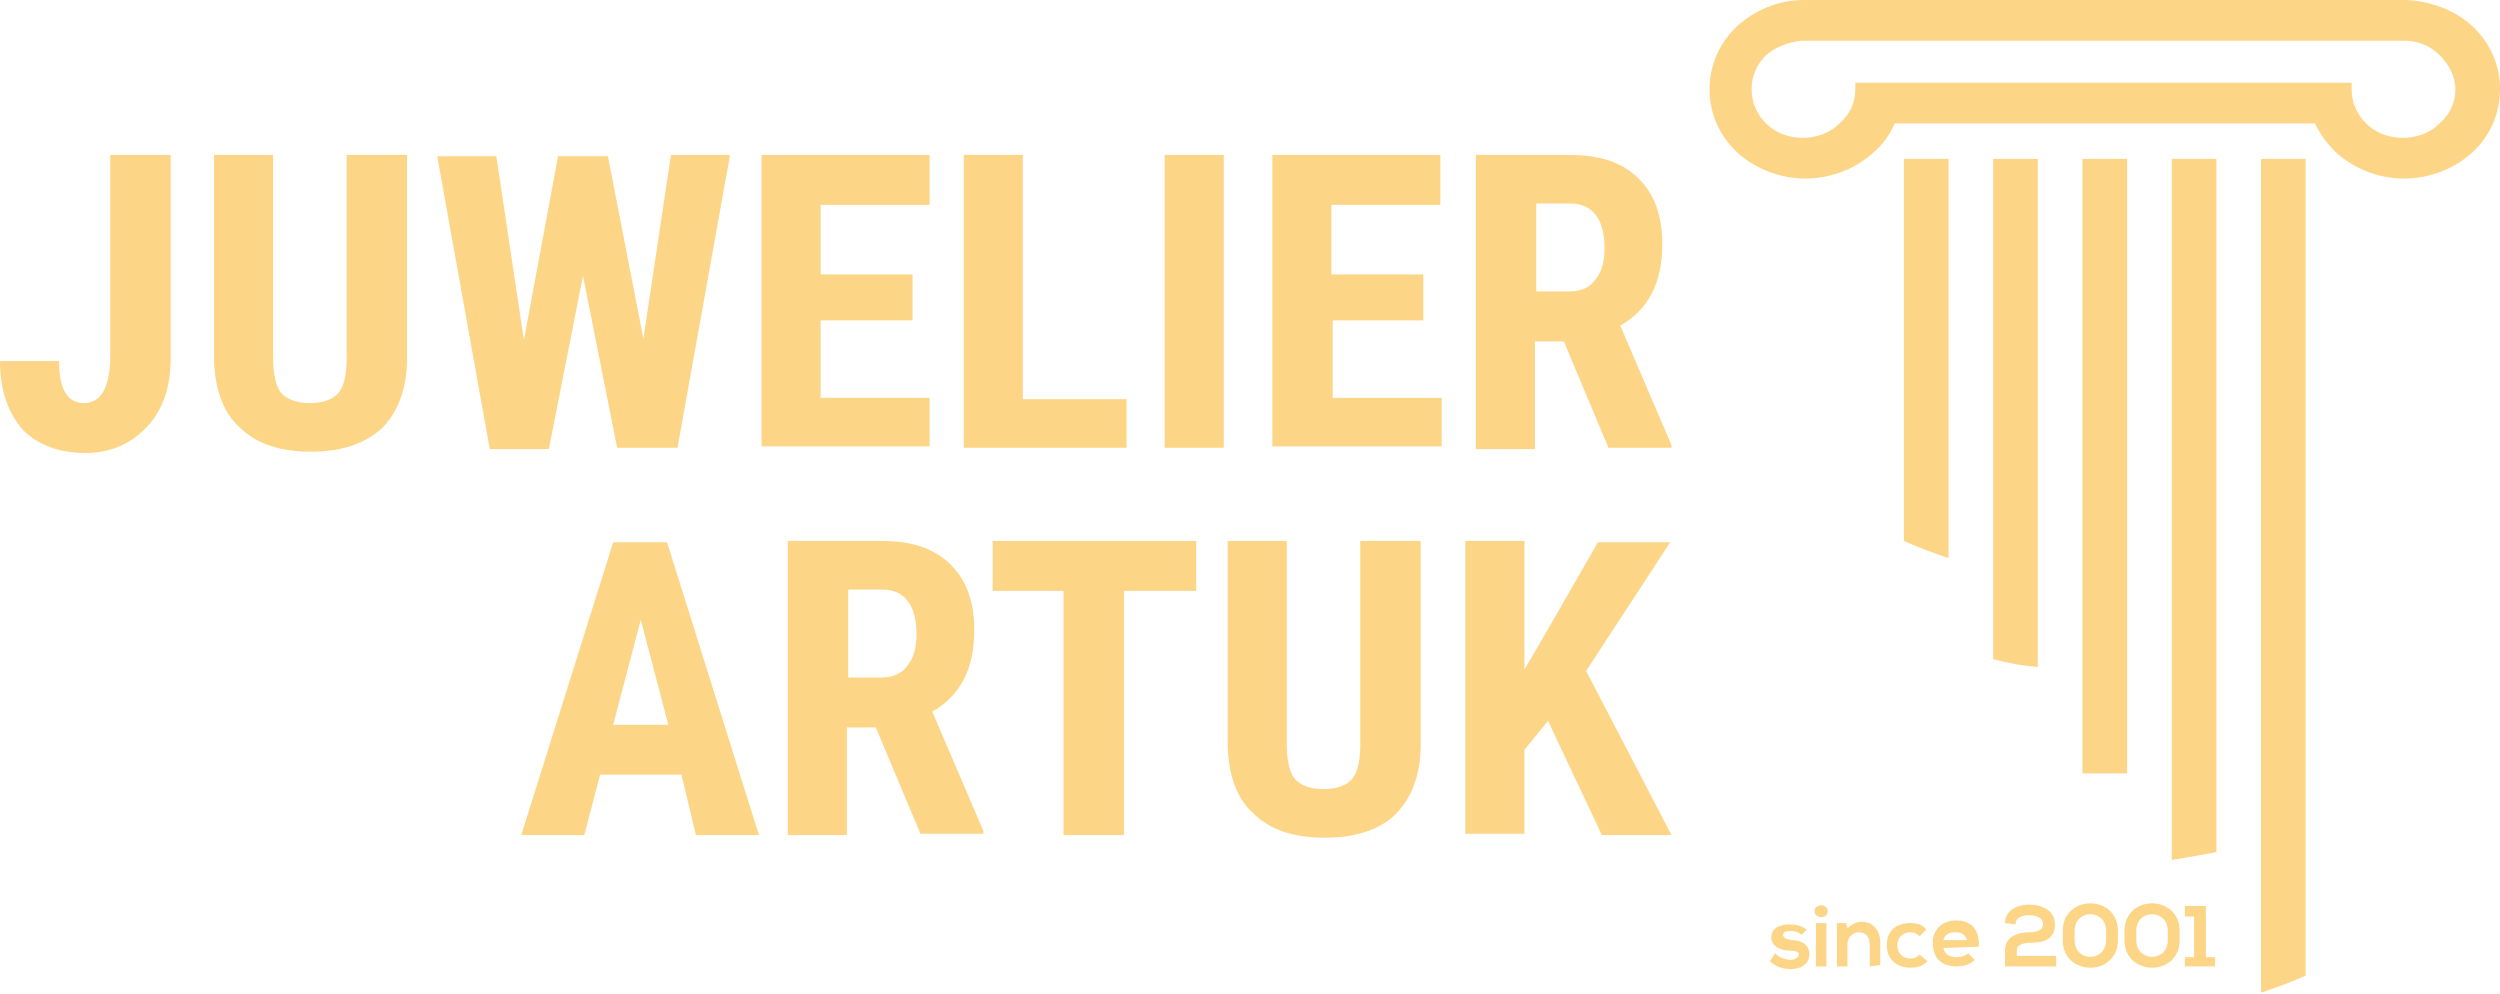
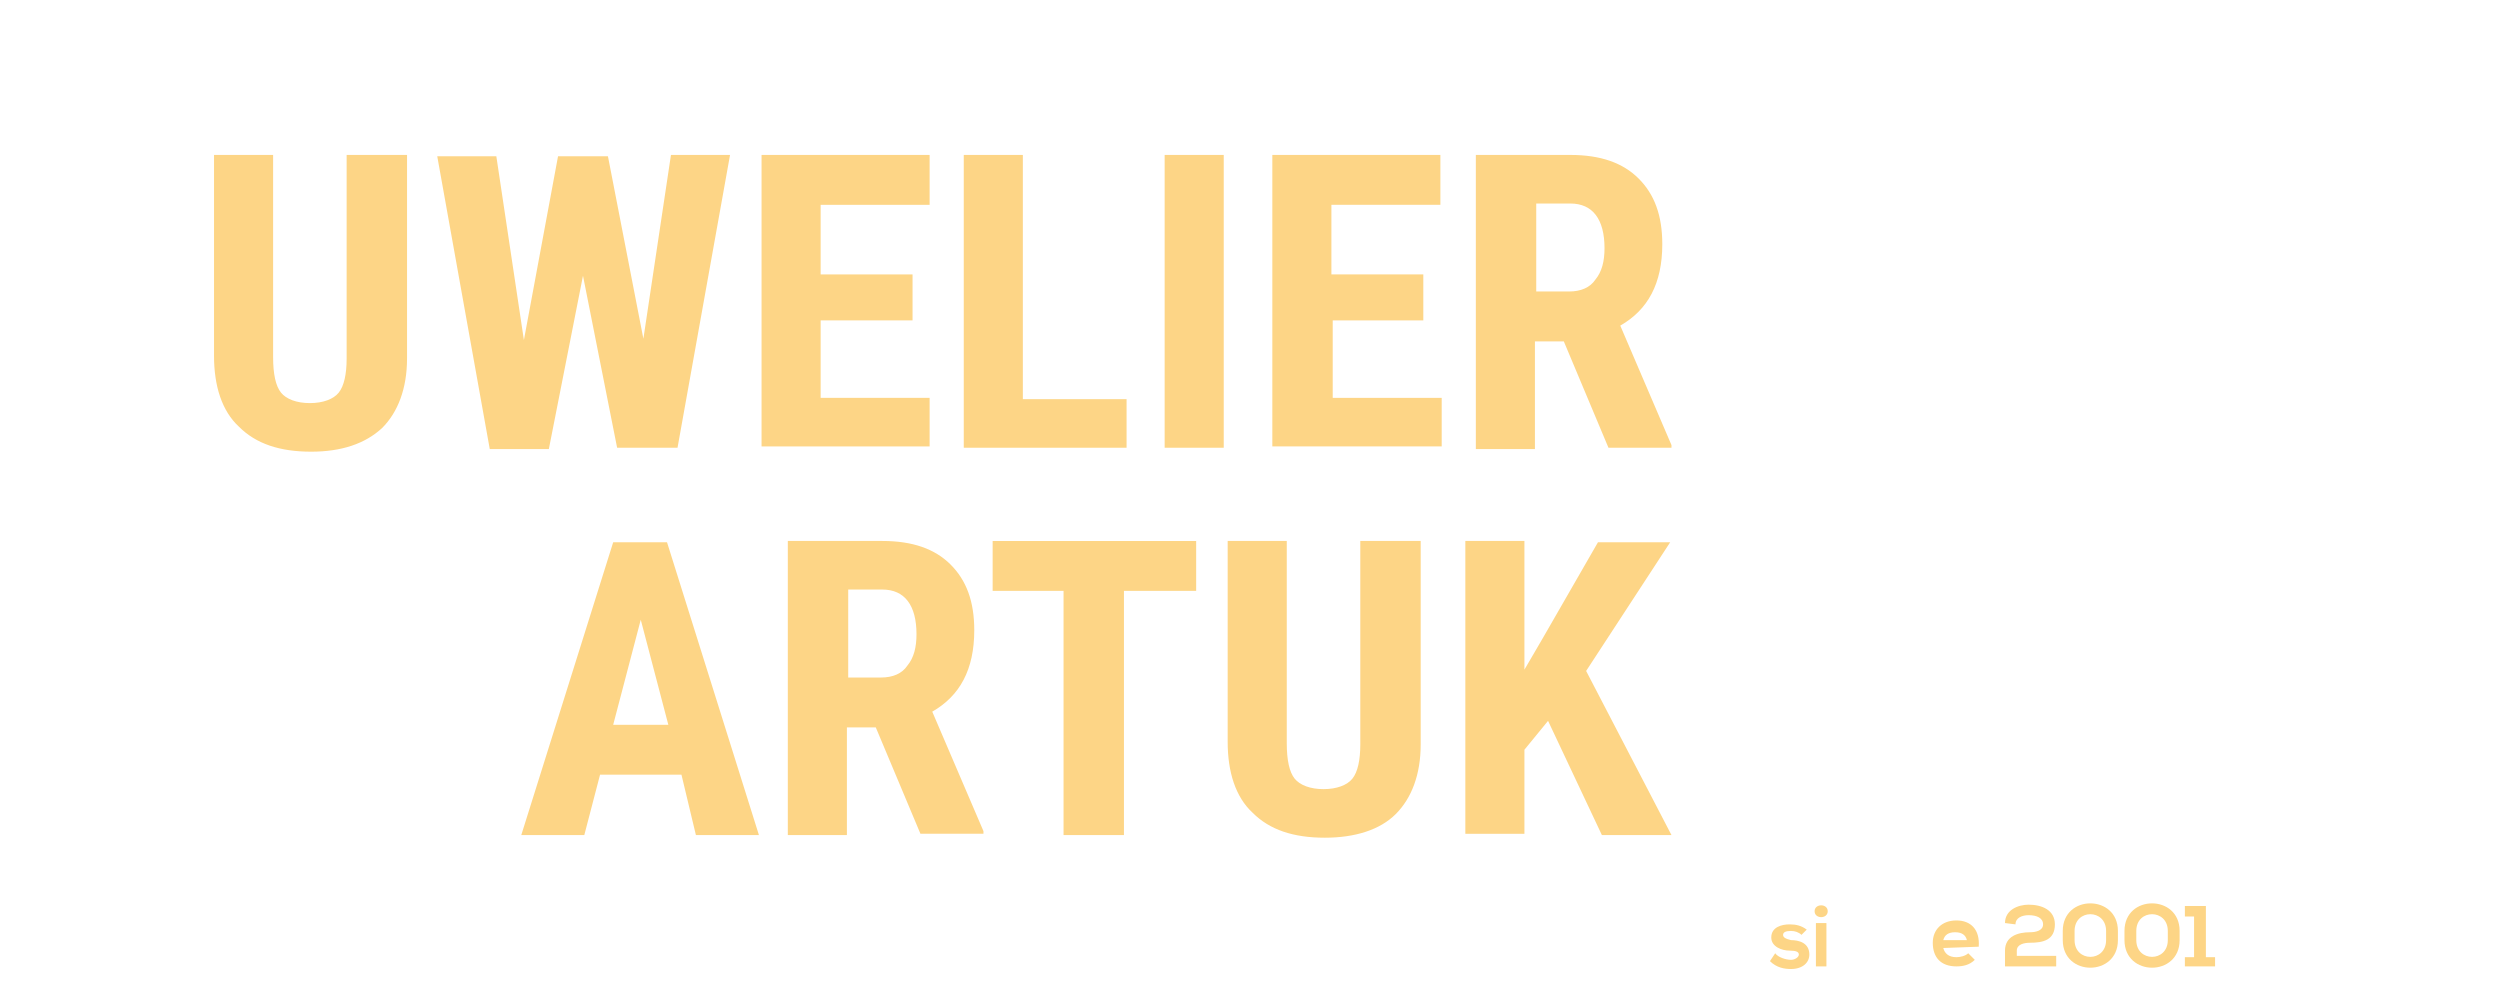
<svg xmlns="http://www.w3.org/2000/svg" id="Ebene_1" x="0px" y="0px" width="190.4px" height="75.7px" viewBox="0 0 190.4 75.7" style="enable-background:new 0 0 190.4 75.7;" xml:space="preserve">
  <style type="text/css">
	.st0{fill:#FDD586;}
</style>
  <g>
-     <path class="st0" d="M143.6,6.3h-2.3c0,0.2,0,0.3,0,0.5c0,1-0.4,1.9-1.2,2.6c-0.7,0.7-1.7,1.1-2.8,1.1c-1.1,0-2.1-0.4-2.8-1.1   c-0.7-0.7-1.1-1.6-1.1-2.6s0.4-1.9,1.1-2.6c0.7-0.6,1.7-1,2.7-1.1l0,0h0.1h6.2h33.3h6.2h0.1l0,0c1.1,0,2,0.4,2.7,1.1   c0.7,0.7,1.2,1.6,1.2,2.6c0,1-0.4,1.9-1.2,2.6c-0.7,0.7-1.7,1.1-2.8,1.1c-1.1,0-2.1-0.4-2.8-1.1c-0.7-0.7-1.1-1.6-1.1-2.6   c0-0.2,0-0.3,0-0.5H177v0h-28.6H145L143.6,6.3L143.6,6.3L143.6,6.3z M172.2,12.1v63.5c1.2-0.4,2.3-0.8,3.4-1.3V12.1H172.2z    M165.4,12.1v53.4c1.2-0.2,2.3-0.4,3.4-0.6V12.1H165.4z M158.6,12.1v46.8c0.5,0,1,0,1.6,0s1.2,0,1.8,0V12.1H158.6z M151.8,12.1   v38.1c1.1,0.3,2.2,0.5,3.4,0.6V12.1H151.8z M145,12.1v29.1c1.1,0.5,2.2,0.9,3.4,1.3V12.1H145z M183.3,0h-0.2h-45.6h-0.1l0,0   c-2,0-3.8,0.8-5.1,2c-1.3,1.2-2.1,2.9-2.1,4.8c0,1.9,0.8,3.6,2.1,4.8c1.3,1.2,3.2,2,5.2,2c2,0,3.9-0.8,5.2-2   c0.7-0.6,1.2-1.3,1.6-2.2h0.4h0.4h3.4h3.4h3.4h3.4h3.4h3.4h3.4h3.4h3.4h0.4h0.2c0.4,0.8,0.9,1.5,1.6,2.2c1.3,1.2,3.2,2,5.2,2   c2,0,3.9-0.8,5.2-2c1.3-1.2,2.1-2.9,2.1-4.8c0-1.9-0.8-3.6-2.1-4.8C187,0.8,185.2,0.1,183.3,0L183.3,0L183.3,0L183.3,0z" />
-   </g>
+     </g>
  <g>
    <path class="st0" d="M137.2,71.2c-0.2-0.2-0.5-0.3-0.8-0.3c-0.4,0-0.6,0.1-0.6,0.3c0,0.2,0.2,0.3,0.6,0.4c0.6,0,1.4,0.2,1.4,1.1   c0,0.6-0.5,1.1-1.4,1.1c-0.5,0-1.1-0.1-1.6-0.6l0.4-0.6c0.2,0.3,0.8,0.5,1.2,0.5c0.3,0,0.6-0.2,0.6-0.4c0-0.2-0.2-0.3-0.7-0.3   c-0.6,0-1.4-0.3-1.4-1c0-0.8,0.8-1,1.4-1c0.5,0,0.9,0.1,1.3,0.4L137.2,71.2z" />
    <path class="st0" d="M139.2,69.4c0,0.6-1,0.6-1,0C138.2,68.8,139.2,68.8,139.2,69.4z M138.3,70.3v3.3h0.8v-3.3H138.3z" />
-     <path class="st0" d="M142.4,73.6v-1.7c0-0.5-0.3-0.9-0.8-0.9c-0.5,0-0.9,0.4-0.9,0.9v1.7h-0.8v-3.3h0.7l0.1,0.4   c0.3-0.3,0.7-0.5,1.1-0.5c0.8,0,1.4,0.6,1.4,1.6v1.7L142.4,73.6L142.4,73.6z" />
-     <path class="st0" d="M146.8,73.2c-0.4,0.4-0.8,0.5-1.3,0.5c-1,0-1.8-0.6-1.8-1.7c0-1.2,0.8-1.7,1.8-1.7c0.5,0,0.9,0.1,1.2,0.5   l-0.5,0.5c-0.2-0.2-0.5-0.3-0.7-0.3c-0.6,0-1,0.4-1,1c0,0.6,0.4,1,1,1c0.3,0,0.5-0.1,0.7-0.3L146.8,73.2z" />
    <path class="st0" d="M148,72.2c0.1,0.4,0.4,0.7,1,0.7c0.3,0,0.7-0.1,0.9-0.3l0.5,0.5c-0.4,0.4-0.9,0.5-1.4,0.5   c-1.2,0-1.8-0.7-1.8-1.8c0-1,0.7-1.7,1.8-1.7c1.1,0,1.8,0.7,1.7,2L148,72.2L148,72.2z M149.8,71.6c-0.1-0.4-0.4-0.6-0.9-0.6   c-0.5,0-0.8,0.2-0.9,0.6H149.8z" />
    <path class="st0" d="M152.7,70.3c0-1,1-1.4,1.8-1.4c1,0,2,0.4,2,1.5c0,1.2-0.9,1.4-1.9,1.4c-0.4,0-1,0.1-1,0.6v0.4h3v0.8h-3.9   c0-0.4,0-0.8,0-1.2c0-1.1,1-1.4,1.9-1.4c0.4,0,1-0.1,1-0.6c0-0.5-0.5-0.7-1.1-0.7c-0.5,0-1,0.2-1,0.7L152.7,70.3L152.7,70.3   L152.7,70.3L152.7,70.3L152.7,70.3z" />
    <path class="st0" d="M157.1,70.9c0-2.8,4.2-2.8,4.2,0v0.7c0,2.8-4.2,2.8-4.2,0V70.9z M158,71.6c0,1.7,2.4,1.7,2.4,0v-0.7   c0-1.7-2.4-1.7-2.4,0V71.6z" />
    <path class="st0" d="M161.8,70.9c0-2.8,4.2-2.8,4.2,0v0.7c0,2.8-4.2,2.8-4.2,0V70.9z M162.7,71.6c0,1.7,2.4,1.7,2.4,0v-0.7   c0-1.7-2.4-1.7-2.4,0V71.6z" />
    <path class="st0" d="M166.4,72.9h0.7v-3.1h-0.7v-0.8h1.6v3.9h0.7v0.7h-2.3L166.4,72.9L166.4,72.9z" />
  </g>
  <g>
    <g>
-       <path class="st0" d="M8.4,11.8H13v15.5c0,2.2-0.6,3.9-1.8,5.2s-2.8,2-4.7,2c-2,0-3.6-0.6-4.8-1.8C0.6,31.4,0,29.7,0,27.5h4.5    c0,2.1,0.6,3.2,1.9,3.2c1.3,0,2-1.2,2-3.7V11.8z" />
      <path class="st0" d="M31,11.8v15.5c0,2.3-0.7,4.1-1.9,5.3c-1.3,1.2-3.1,1.8-5.4,1.8c-2.4,0-4.2-0.6-5.5-1.9    c-1.3-1.2-1.9-3.1-1.9-5.4V11.8h4.5v15.4c0,1.3,0.2,2.2,0.6,2.7s1.2,0.8,2.2,0.8s1.8-0.3,2.2-0.8s0.6-1.4,0.6-2.6V11.8H31z" />
      <path class="st0" d="M49,25.8l2.1-14h4.5l-4,22.3H47L44.4,21l-2.6,13.2h-4.5l-4-22.3h4.5l2.1,14l2.6-14h3.8L49,25.8z" />
      <path class="st0" d="M69.5,24.4h-7v5.9h8.3v3.7H58V11.8h12.8v3.8h-8.3v5.3h7V24.4z" />
      <path class="st0" d="M77.9,30.4h7.9v3.7H73.4V11.8h4.5V30.4z" />
      <path class="st0" d="M93.2,34.1h-4.5V11.8h4.5V34.1z" />
      <path class="st0" d="M108.5,24.4h-7v5.9h8.3v3.7H96.9V11.8h12.8v3.8h-8.3v5.3h7V24.4z" />
      <path class="st0" d="M119.1,26h-2.2v8.2h-4.5V11.8h7.2c2.3,0,4,0.6,5.2,1.8c1.2,1.2,1.8,2.8,1.8,5c0,3-1.1,5-3.2,6.2l3.9,9.1v0.2    h-4.8L119.1,26z M116.9,22.2h2.6c0.9,0,1.6-0.3,2-0.9c0.5-0.6,0.7-1.4,0.7-2.4c0-2.2-0.9-3.4-2.6-3.4h-2.6V22.2z" />
    </g>
    <g>
      <path class="st0" d="M51.9,59h-6.2l-1.2,4.6h-4.8l7-22.3h4.1l7,22.3h-4.8L51.9,59z M46.7,55.2h4.2l-2.1-8L46.7,55.2z" />
      <path class="st0" d="M66.7,55.4h-2.2v8.2H60V41.2h7.2c2.3,0,4,0.6,5.2,1.8c1.2,1.2,1.8,2.8,1.8,5c0,3-1.1,5-3.2,6.2l3.9,9.1v0.2    h-4.8L66.7,55.4z M64.5,51.6h2.6c0.9,0,1.6-0.3,2-0.9c0.5-0.6,0.7-1.4,0.7-2.4c0-2.2-0.9-3.4-2.6-3.4h-2.6V51.6z" />
      <path class="st0" d="M91.1,45h-5.5v18.6H81V45h-5.4v-3.8h15.5V45z" />
      <path class="st0" d="M108.2,41.2v15.5c0,2.3-0.7,4.1-1.9,5.3s-3.1,1.8-5.4,1.8c-2.4,0-4.2-0.6-5.5-1.9c-1.3-1.2-1.9-3.1-1.9-5.4    V41.2H98v15.4c0,1.3,0.2,2.2,0.6,2.7s1.2,0.8,2.2,0.8s1.8-0.3,2.2-0.8c0.4-0.5,0.6-1.4,0.6-2.6V41.2H108.2z" />
      <path class="st0" d="M117.9,54.9l-1.8,2.2v6.4h-4.5V41.2h4.5V51l1.4-2.4l4.2-7.3h5.5l-6.4,9.8l6.5,12.5H122L117.9,54.9z" />
    </g>
  </g>
</svg>